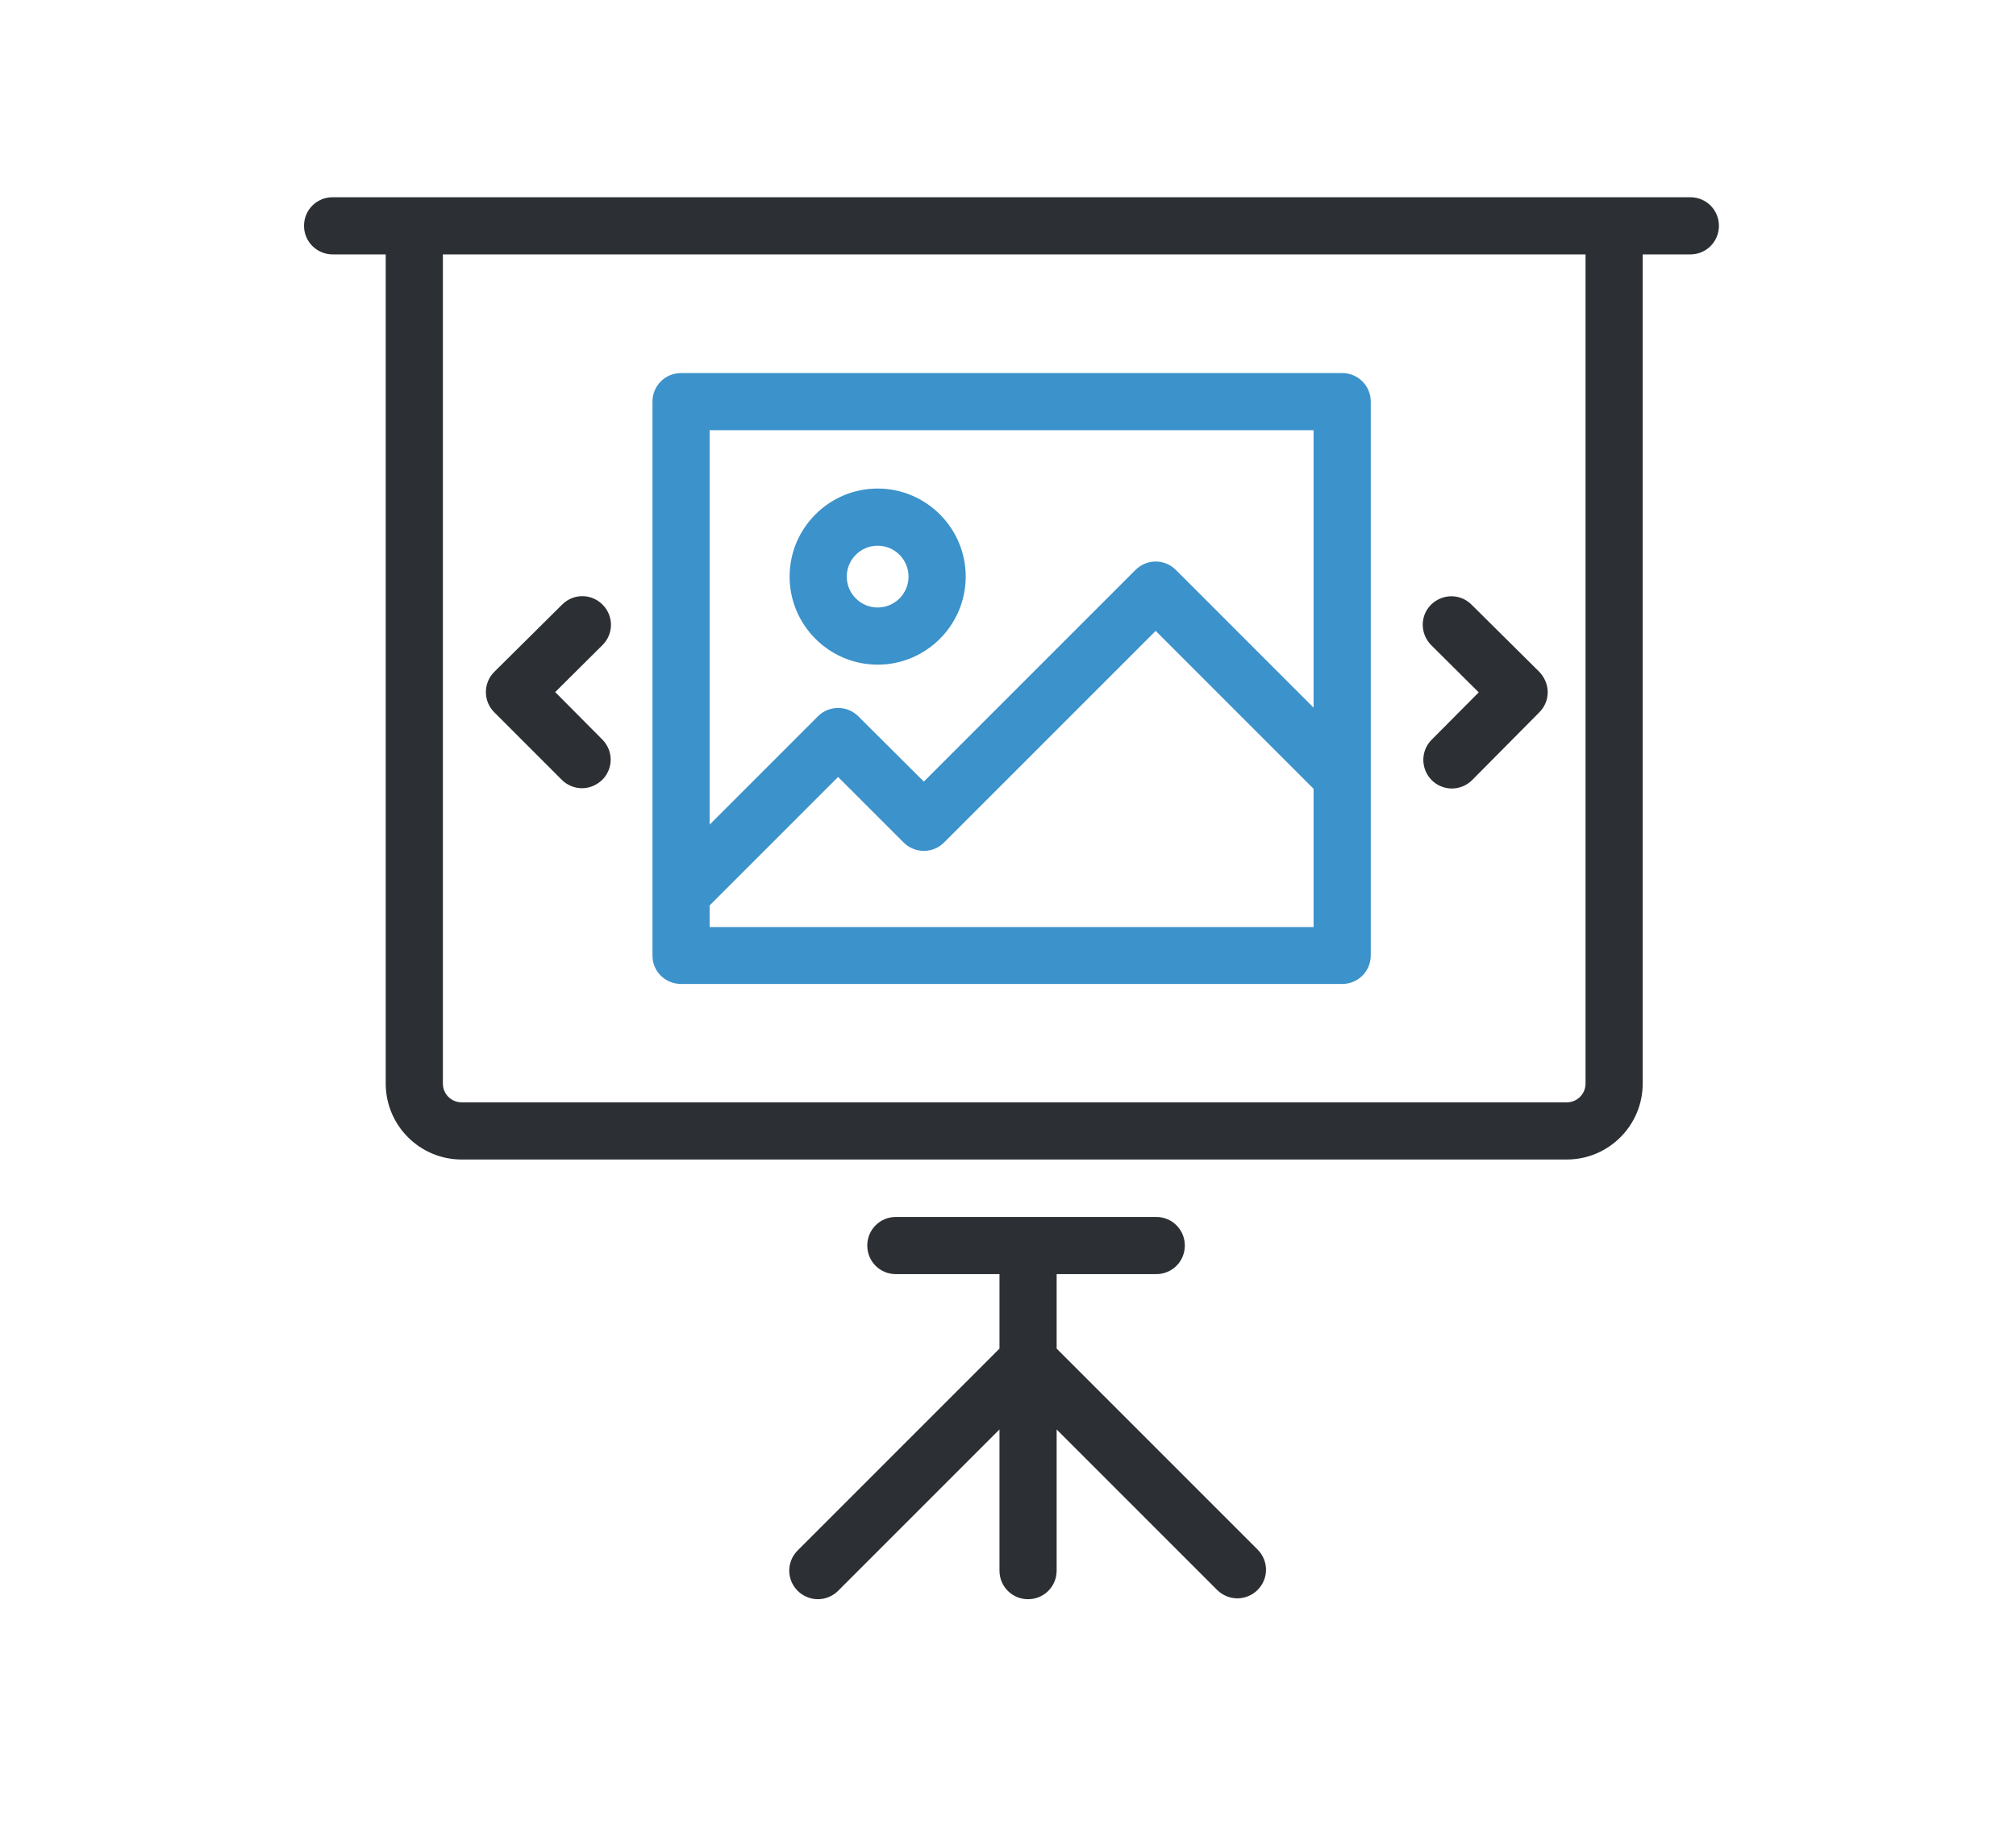
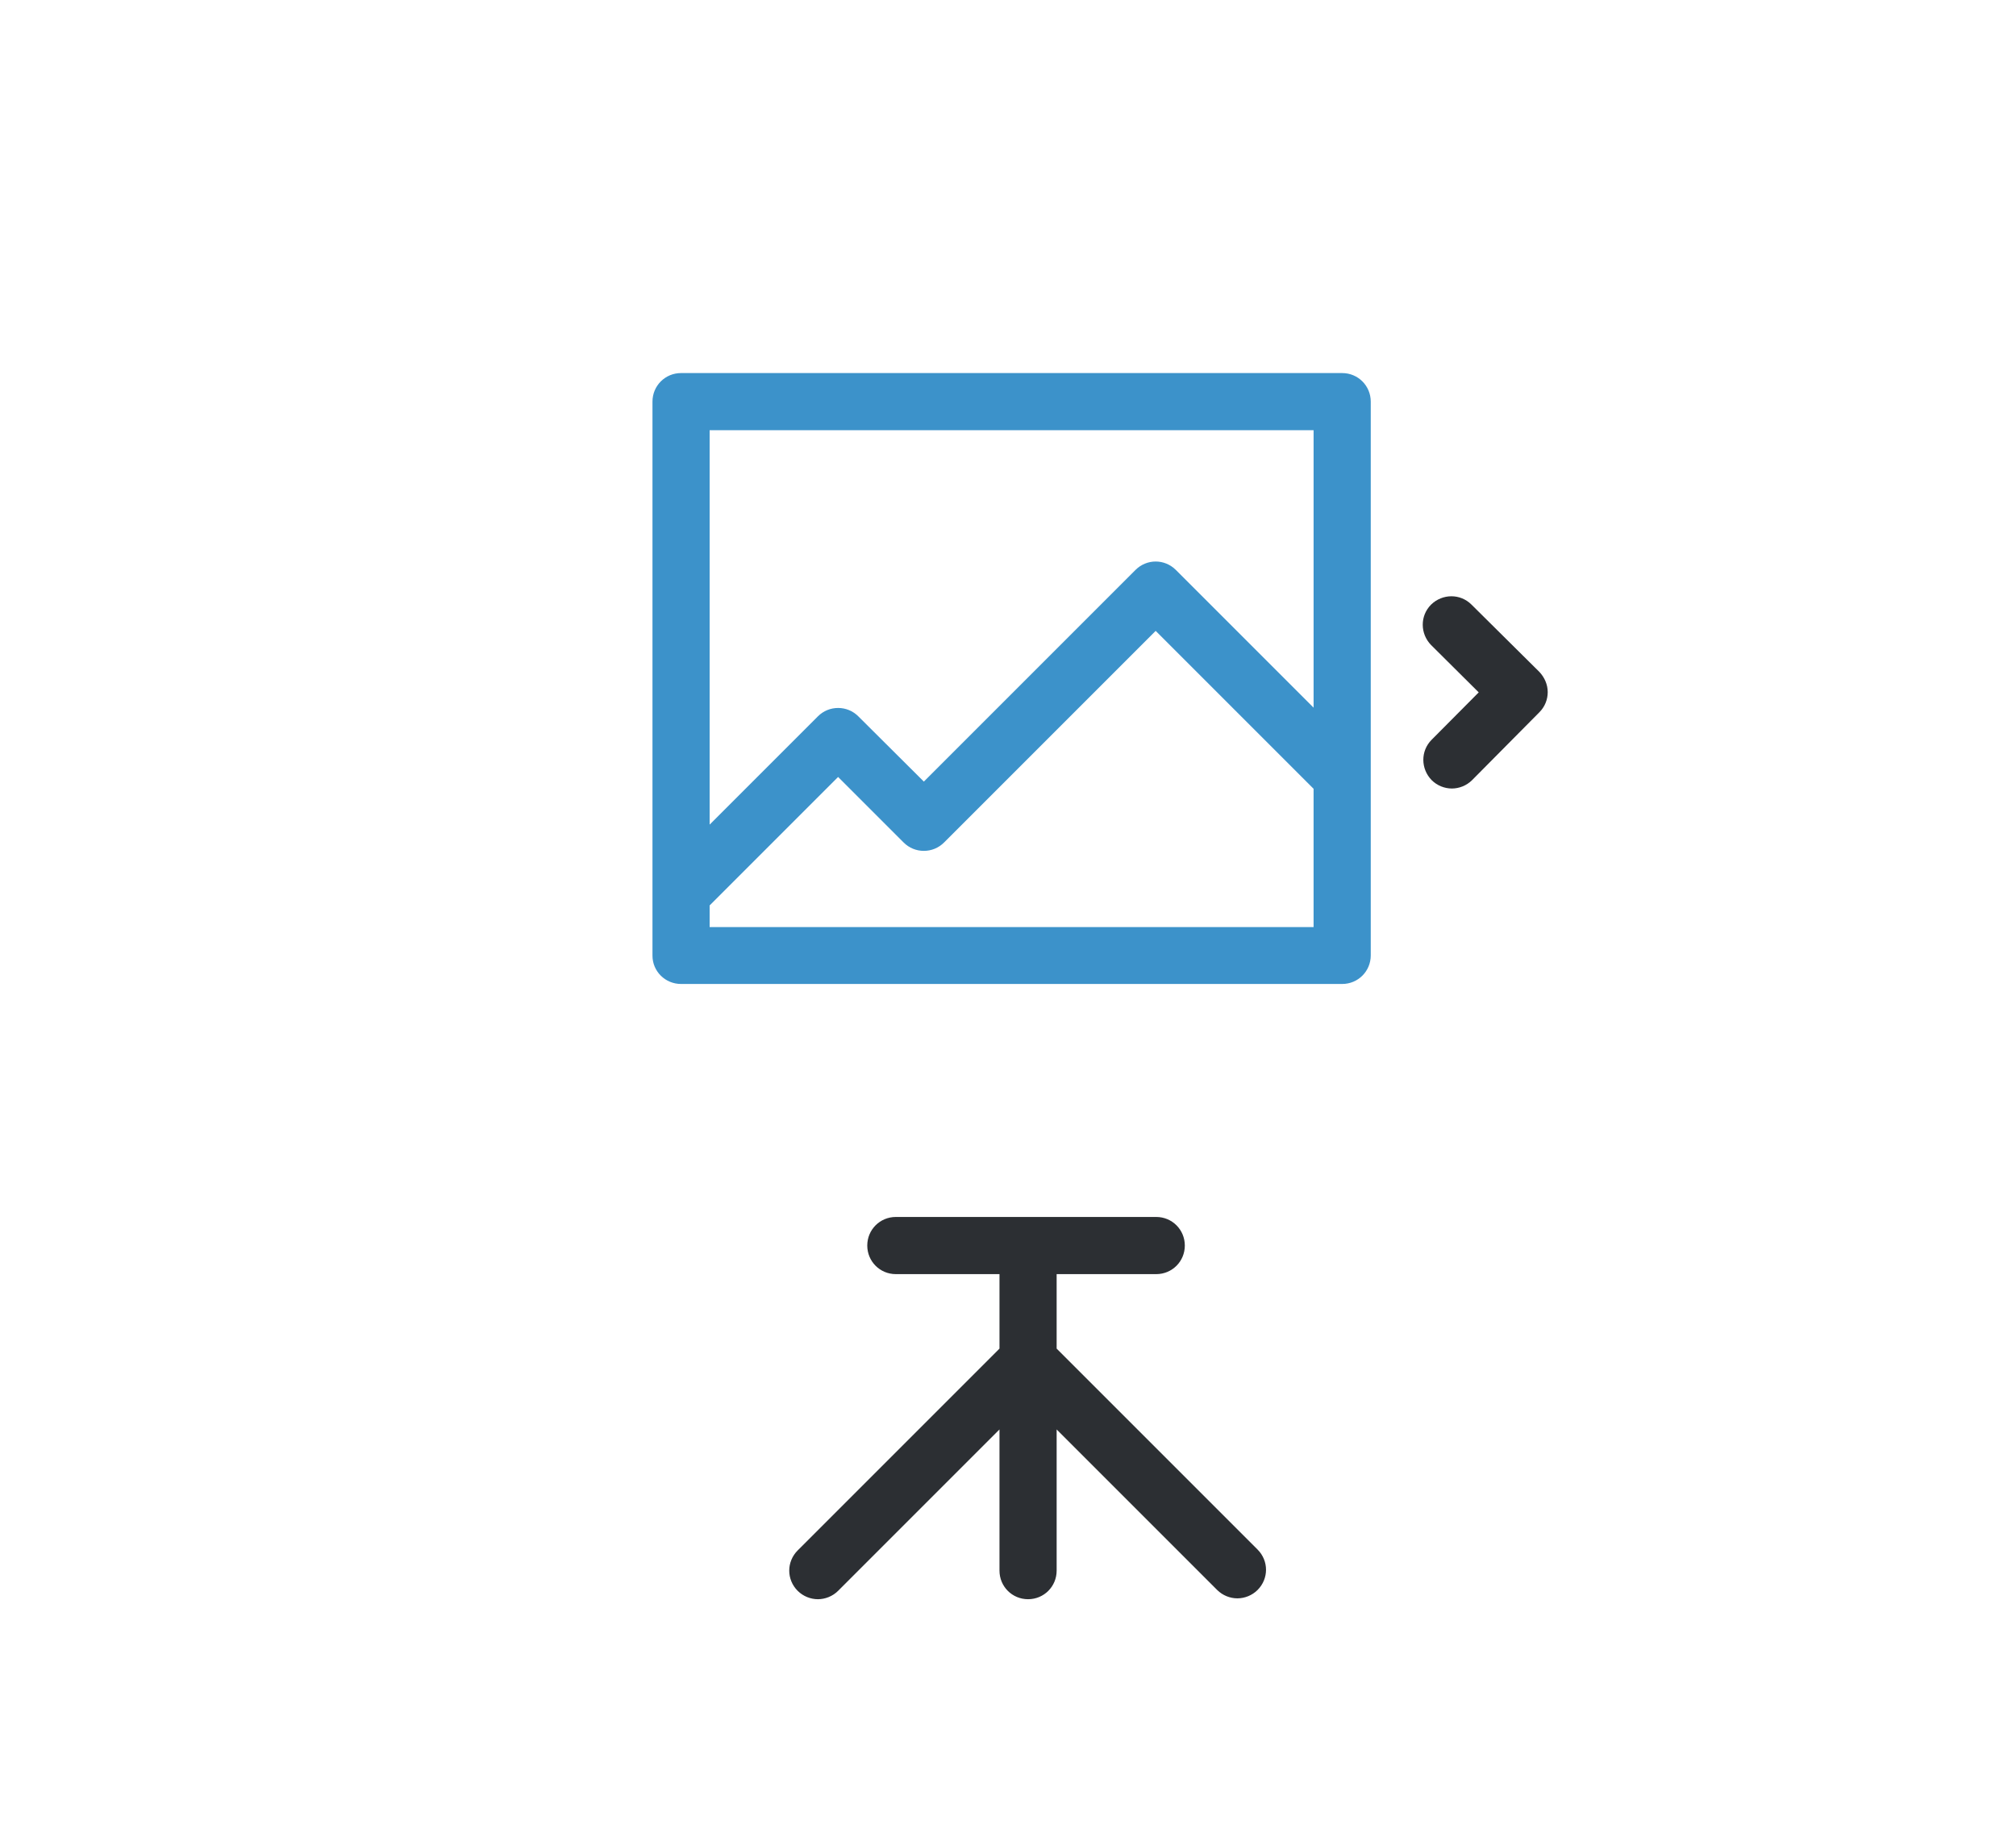
<svg xmlns="http://www.w3.org/2000/svg" version="1.1" id="Layer_1" x="0px" y="0px" width="872px" height="791px" viewBox="-41.5 -82.5 872 791" enable-background="new -41.5 -82.5 872 791" xml:space="preserve">
  <g>
    <g>
-       <path fill="#2C2F33" d="M102.362,27.534h22.977v358.634c0,18.106,14.735,32.842,32.841,32.842h478.012    c18.106,0,32.841-14.735,32.841-32.842V27.534h20.604c6.868,0,12.362-5.494,12.362-12.362c0-6.868-5.494-12.362-12.362-12.362    H102.362C95.494,2.81,90,8.304,90,15.172C90,22.04,95.619,27.534,102.362,27.534z M150.063,27.534h494.245v358.634    c0,4.495-3.621,8.117-8.116,8.117H158.18c-4.495,0-8.117-3.622-8.117-8.117V27.534z" />
      <path fill="#2C2F33" d="M303.532,588.087c-4.87,4.87-4.87,12.612,0,17.482c2.373,2.372,5.62,3.621,8.741,3.621    c3.122,0,6.369-1.249,8.741-3.621l69.804-69.804v61.062c0,6.868,5.495,12.362,12.362,12.362c6.868,0,12.363-5.494,12.363-12.362    v-61.062l69.429,69.429c2.372,2.373,5.619,3.621,8.741,3.621s6.368-1.248,8.741-3.621c4.87-4.87,4.87-12.612,0-17.482    l-86.911-86.911v-32.217h43.08c6.868,0,12.363-5.494,12.363-12.362s-5.495-12.362-12.363-12.362H345.989    c-6.868,0-12.363,5.494-12.363,12.362s5.495,12.362,12.363,12.362h44.829v32.217L303.532,588.087z" />
      <path fill="#2C2F33" d="M598.106,216.966l-20.354,20.479c-4.87,4.87-4.745,12.612,0,17.482c2.372,2.373,5.619,3.621,8.741,3.621    s6.368-1.249,8.741-3.621l29.095-29.345c2.373-2.373,3.621-5.494,3.621-8.741c0-3.247-1.373-6.368-3.621-8.741l-29.345-29.095    c-4.87-4.87-12.612-4.745-17.482,0c-4.87,4.87-4.745,12.612,0,17.482L598.106,216.966z" />
-       <path fill="#2C2F33" d="M201.511,254.802c2.373,2.373,5.619,3.622,8.741,3.622c3.122,0,6.244-1.249,8.741-3.622    c4.87-4.87,4.87-12.612,0-17.482l-20.354-20.479l20.479-20.354c4.87-4.87,4.87-12.612,0-17.482c-4.87-4.87-12.612-4.87-17.482,0    L172.291,208.1c-2.373,2.373-3.622,5.494-3.622,8.741c0,3.247,1.249,6.369,3.622,8.741L201.511,254.802z" />
      <path fill="#3C92CA" d="M253.083,343.087h285.958c6.868,0,12.363-5.494,12.363-12.362V91.219c0-6.868-5.495-12.362-12.363-12.362    H253.083c-6.868,0-12.362,5.495-12.362,12.362v239.63C240.721,337.593,246.215,343.087,253.083,343.087z M265.446,103.582h261.233    v120.002l-59.563-59.564c-4.87-4.87-12.612-4.87-17.482,0l-91.532,91.532l-28.346-28.222c-2.372-2.372-5.494-3.621-8.741-3.621    s-6.369,1.249-8.741,3.621l-46.827,46.828V103.582z M265.446,309.122l55.568-55.568l28.346,28.346    c2.373,2.373,5.494,3.622,8.741,3.622s6.369-1.249,8.741-3.622l91.532-91.531l68.305,68.305v59.814H265.446V309.122z" />
-       <path fill="#3C92CA" d="M376.208,166.892c0-20.979-17.107-38.086-38.086-38.086s-38.086,17.107-38.086,38.086    s17.107,38.086,38.086,38.086S376.208,187.871,376.208,166.892z M324.76,166.892c0-7.368,5.994-13.361,13.361-13.361    s13.361,5.994,13.361,13.361s-5.994,13.361-13.361,13.361S324.76,174.26,324.76,166.892z" />
    </g>
  </g>
</svg>